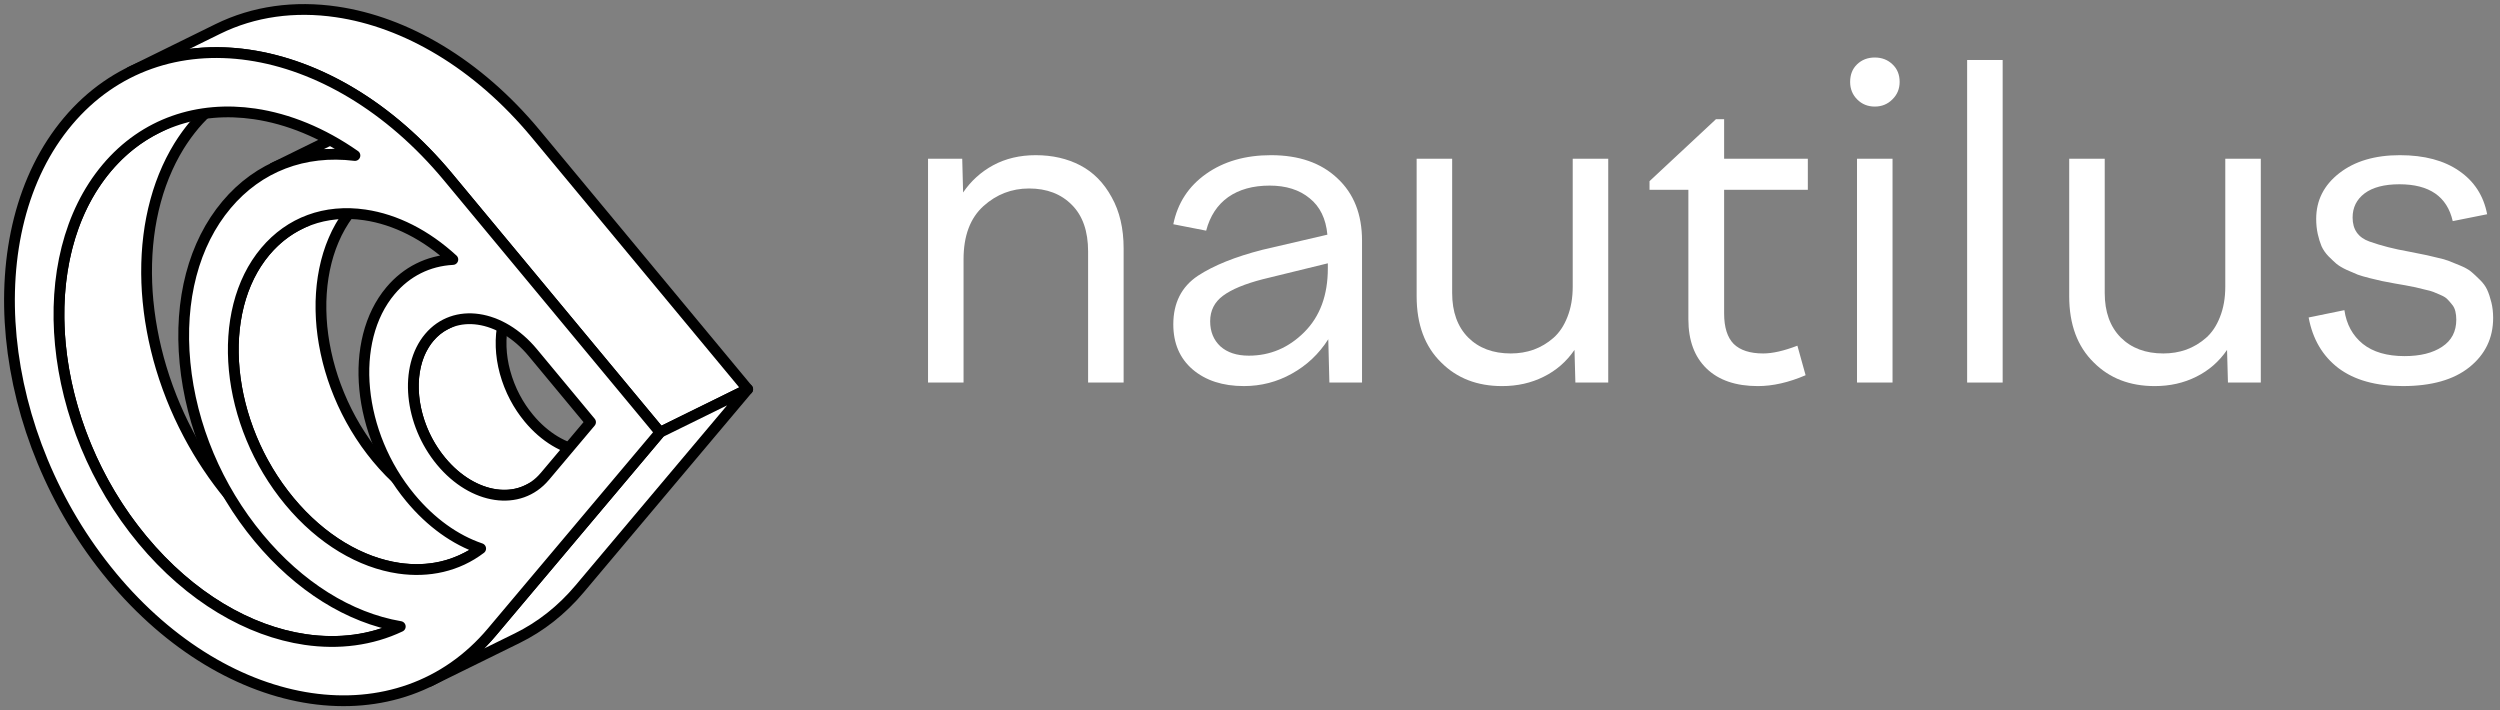
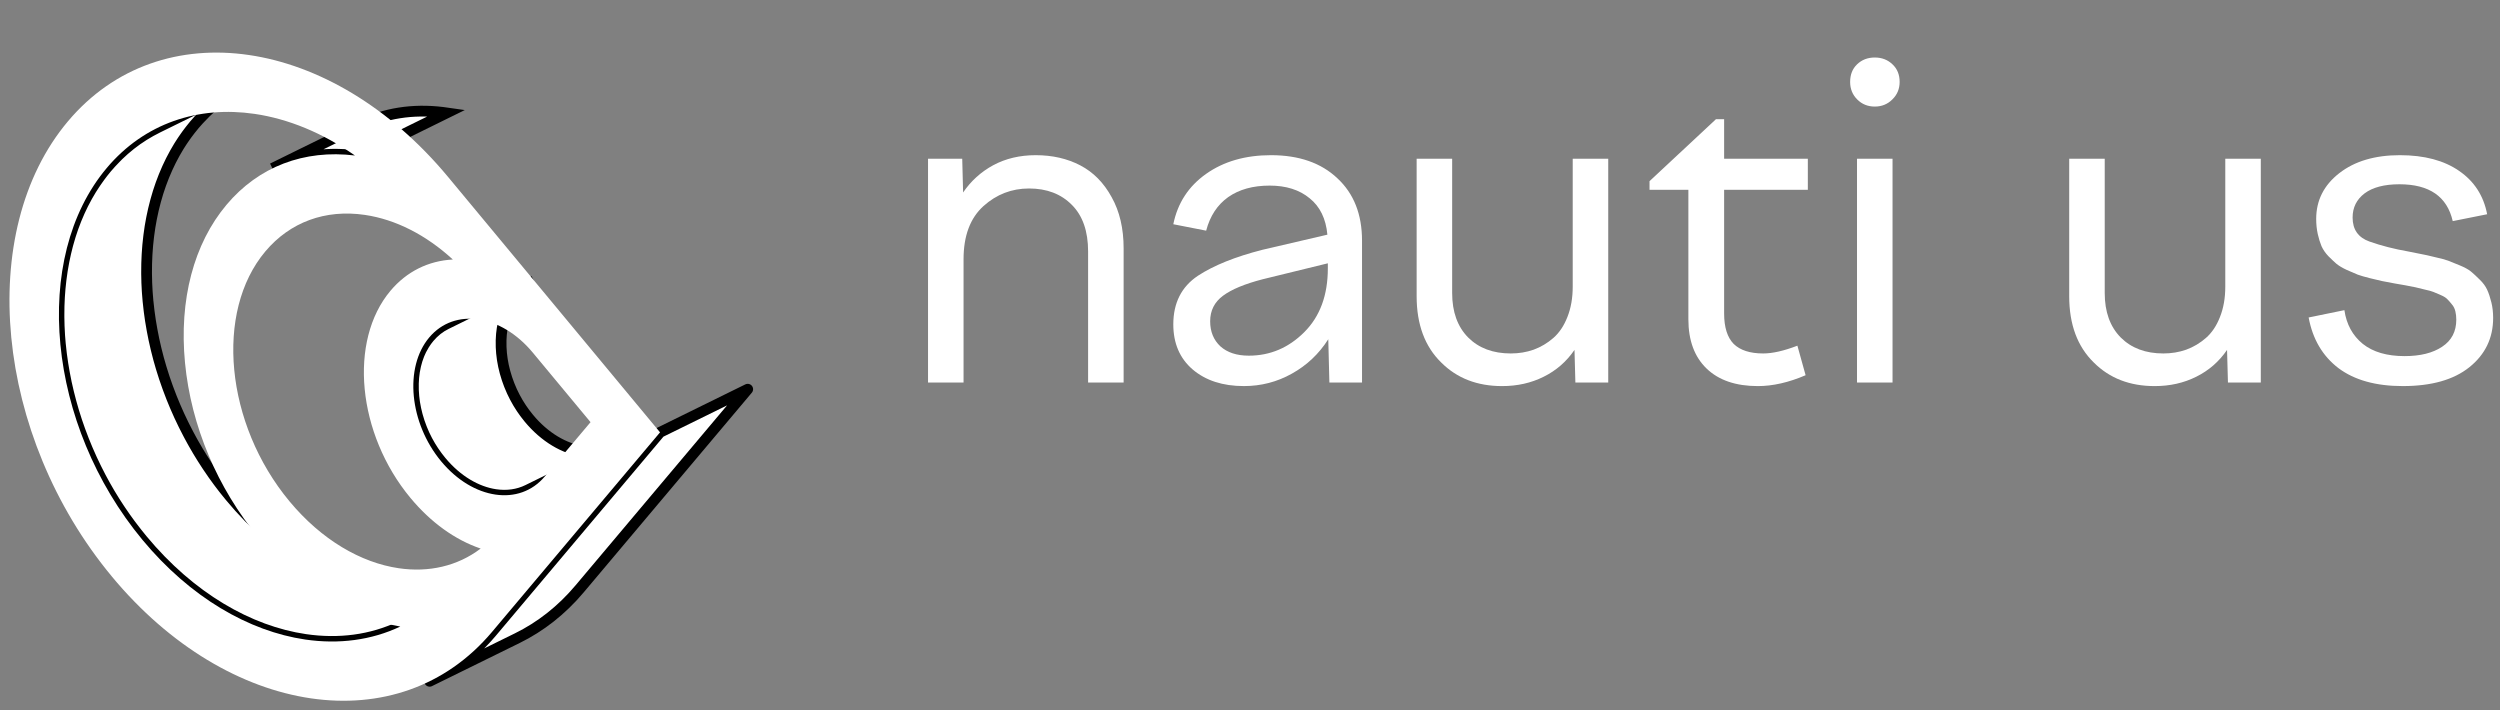
<svg xmlns="http://www.w3.org/2000/svg" width="264" height="75" viewBox="0 0 264 75" fill="none">
  <rect x="0" y="0" width="264" height="75" fill="#808080" stroke="none" />
  <path d="M10.476 18.757C10.428 18.822 10.381 18.888 10.336 18.953C10.257 19.064 10.178 19.177 10.101 19.29C10.056 19.358 10.01 19.426 9.965 19.494C9.888 19.611 9.812 19.731 9.735 19.851C9.708 19.896 9.676 19.939 9.649 19.984C9.64 20 9.631 20.016 9.62 20.032C9.484 20.251 9.353 20.475 9.227 20.701C9.2 20.748 9.175 20.798 9.148 20.846C9.039 21.042 8.933 21.241 8.831 21.443C8.807 21.49 8.784 21.535 8.759 21.583C8.642 21.816 8.531 22.053 8.423 22.29C8.398 22.342 8.375 22.397 8.353 22.449C8.26 22.657 8.17 22.867 8.084 23.079C8.066 23.127 8.046 23.172 8.027 23.22C7.93 23.466 7.836 23.712 7.745 23.963C7.725 24.02 7.705 24.076 7.684 24.135C7.607 24.354 7.533 24.576 7.463 24.8C7.449 24.845 7.434 24.89 7.42 24.935C7.341 25.191 7.264 25.451 7.194 25.711C7.178 25.772 7.16 25.833 7.144 25.894C7.083 26.125 7.025 26.355 6.971 26.588C6.959 26.631 6.948 26.674 6.939 26.719C6.878 26.986 6.822 27.253 6.767 27.524C6.754 27.587 6.742 27.653 6.731 27.716C6.686 27.958 6.643 28.2 6.602 28.442C6.596 28.483 6.589 28.523 6.582 28.564C6.539 28.837 6.501 29.116 6.465 29.394C6.456 29.461 6.449 29.527 6.44 29.595C6.41 29.846 6.381 30.099 6.359 30.354C6.356 30.391 6.352 30.424 6.347 30.461C6.322 30.743 6.302 31.026 6.284 31.311C6.279 31.381 6.277 31.449 6.273 31.519C6.259 31.781 6.248 32.043 6.239 32.308C6.239 32.337 6.237 32.369 6.237 32.398C6.23 32.688 6.228 32.977 6.228 33.266C6.228 33.336 6.228 33.409 6.228 33.481C6.23 33.755 6.234 34.03 6.246 34.306C6.246 34.329 6.246 34.349 6.246 34.372C6.257 34.666 6.273 34.96 6.291 35.256C6.295 35.328 6.3 35.403 6.304 35.475C6.325 35.76 6.347 36.047 6.374 36.332C6.374 36.345 6.374 36.359 6.379 36.373C6.408 36.671 6.442 36.969 6.478 37.268C6.487 37.342 6.496 37.415 6.505 37.489C6.544 37.788 6.584 38.088 6.632 38.387C6.632 38.387 6.632 38.387 6.632 38.389C6.679 38.69 6.731 38.99 6.785 39.291C6.799 39.366 6.812 39.438 6.826 39.513C6.882 39.813 6.941 40.114 7.004 40.415C7.007 40.426 7.009 40.437 7.011 40.449C7.074 40.74 7.14 41.03 7.21 41.321C7.228 41.396 7.246 41.468 7.264 41.543C7.339 41.841 7.413 42.142 7.495 42.44C7.501 42.461 7.506 42.483 7.513 42.504C7.589 42.786 7.671 43.067 7.754 43.347C7.777 43.419 7.797 43.494 7.82 43.566C7.91 43.865 8.005 44.161 8.102 44.457C8.111 44.486 8.122 44.514 8.131 44.543C8.224 44.816 8.319 45.09 8.416 45.361C8.443 45.434 8.468 45.506 8.495 45.578C8.603 45.872 8.714 46.166 8.829 46.46C8.843 46.496 8.859 46.53 8.872 46.566C8.978 46.831 9.087 47.095 9.197 47.36C9.227 47.43 9.256 47.5 9.288 47.572C9.412 47.862 9.541 48.151 9.672 48.44C9.69 48.481 9.71 48.522 9.73 48.565C9.85 48.822 9.972 49.078 10.096 49.331C10.13 49.399 10.162 49.467 10.196 49.535C10.338 49.819 10.482 50.104 10.631 50.387C10.638 50.398 10.643 50.412 10.649 50.423C10.672 50.464 10.695 50.505 10.715 50.545C10.826 50.753 10.939 50.959 11.054 51.167C11.097 51.244 11.14 51.323 11.185 51.4C11.302 51.608 11.422 51.813 11.542 52.019C11.571 52.071 11.6 52.123 11.632 52.173C11.781 52.424 11.934 52.675 12.093 52.923C12.131 52.987 12.172 53.048 12.212 53.111C12.334 53.303 12.459 53.495 12.585 53.685C12.635 53.76 12.684 53.835 12.734 53.907C12.879 54.122 13.025 54.336 13.174 54.549C13.197 54.581 13.217 54.612 13.24 54.644C13.412 54.886 13.585 55.125 13.762 55.365C13.811 55.431 13.861 55.496 13.911 55.562C14.046 55.743 14.184 55.921 14.324 56.1C14.378 56.168 14.43 56.238 14.484 56.306C14.669 56.541 14.857 56.773 15.049 57.006C20.092 63.081 26.291 66.657 32.231 67.526C33.999 67.786 35.747 67.804 37.432 67.578C37.854 67.521 38.272 67.449 38.683 67.361C39.096 67.272 39.505 67.171 39.91 67.051C40.718 66.814 41.506 66.515 42.27 66.153L51.527 61.6C48.474 63.049 45.027 63.49 41.488 62.972C35.549 62.102 29.349 58.528 24.306 52.453C24.114 52.223 23.927 51.987 23.742 51.755C23.687 51.687 23.633 51.617 23.579 51.549C23.439 51.37 23.303 51.192 23.168 51.011C23.118 50.945 23.069 50.88 23.019 50.812C22.843 50.572 22.666 50.333 22.497 50.091C22.475 50.059 22.454 50.028 22.432 49.996C22.283 49.783 22.136 49.569 21.991 49.352C21.942 49.277 21.892 49.202 21.842 49.128C21.716 48.938 21.591 48.746 21.47 48.553C21.429 48.49 21.39 48.429 21.35 48.366C21.194 48.117 21.041 47.866 20.889 47.615C20.858 47.563 20.828 47.511 20.799 47.459C20.677 47.254 20.559 47.048 20.442 46.842C20.397 46.765 20.354 46.686 20.311 46.609C20.196 46.404 20.085 46.198 19.974 45.99C19.945 45.935 19.916 45.883 19.889 45.829C19.74 45.547 19.595 45.264 19.453 44.979C19.419 44.911 19.385 44.844 19.353 44.776C19.229 44.523 19.107 44.267 18.988 44.012C18.967 43.969 18.949 43.928 18.929 43.887C18.798 43.6 18.669 43.311 18.545 43.021C18.516 42.951 18.484 42.879 18.455 42.809C18.344 42.547 18.235 42.282 18.129 42.02C18.116 41.984 18.1 41.947 18.087 41.911C17.971 41.62 17.861 41.326 17.752 41.03C17.725 40.957 17.7 40.885 17.673 40.813C17.576 40.541 17.481 40.27 17.389 39.996C17.38 39.967 17.368 39.938 17.357 39.906C17.258 39.61 17.165 39.314 17.075 39.015C17.052 38.941 17.029 38.868 17.007 38.794C16.923 38.514 16.842 38.231 16.765 37.95C16.759 37.93 16.754 37.908 16.747 37.887C16.666 37.589 16.589 37.288 16.517 36.99C16.499 36.915 16.481 36.843 16.463 36.768C16.393 36.477 16.325 36.185 16.264 35.893C16.264 35.882 16.259 35.873 16.257 35.862C16.194 35.561 16.135 35.26 16.079 34.96C16.065 34.885 16.052 34.81 16.038 34.736C15.984 34.435 15.932 34.134 15.884 33.834C15.884 33.834 15.884 33.834 15.884 33.831C15.837 33.531 15.796 33.232 15.758 32.934C15.749 32.859 15.74 32.787 15.731 32.712C15.695 32.414 15.661 32.115 15.632 31.817C15.632 31.804 15.632 31.79 15.627 31.776C15.6 31.489 15.577 31.204 15.557 30.917C15.553 30.845 15.548 30.77 15.543 30.698C15.525 30.404 15.51 30.108 15.498 29.814C15.498 29.791 15.498 29.769 15.498 29.746C15.489 29.471 15.485 29.197 15.48 28.923C15.48 28.851 15.48 28.781 15.48 28.709C15.48 28.419 15.48 28.128 15.489 27.84C15.489 27.811 15.489 27.779 15.492 27.75C15.498 27.485 15.51 27.223 15.525 26.961C15.53 26.891 15.532 26.821 15.537 26.751C15.555 26.466 15.575 26.183 15.6 25.901C15.602 25.865 15.607 25.828 15.611 25.792C15.634 25.539 15.663 25.286 15.693 25.035C15.702 24.967 15.708 24.899 15.717 24.834C15.754 24.556 15.792 24.28 15.835 24.004C15.842 23.963 15.848 23.923 15.855 23.882C15.894 23.638 15.939 23.398 15.984 23.156C15.995 23.091 16.009 23.027 16.022 22.962C16.076 22.693 16.133 22.424 16.194 22.159C16.203 22.116 16.214 22.073 16.226 22.028C16.28 21.795 16.338 21.562 16.402 21.332C16.418 21.271 16.433 21.21 16.451 21.149C16.524 20.889 16.598 20.629 16.677 20.373C16.691 20.328 16.707 20.283 16.72 20.238C16.79 20.014 16.865 19.794 16.942 19.575C16.962 19.519 16.982 19.46 17.002 19.403C17.093 19.152 17.185 18.906 17.285 18.66C17.303 18.612 17.323 18.565 17.343 18.517C17.429 18.305 17.52 18.097 17.612 17.889C17.635 17.834 17.66 17.782 17.682 17.728C17.791 17.491 17.904 17.253 18.019 17.02C18.041 16.973 18.066 16.926 18.091 16.878C18.193 16.677 18.299 16.478 18.407 16.284C18.434 16.236 18.459 16.186 18.486 16.137C18.613 15.911 18.744 15.687 18.879 15.467C18.918 15.406 18.956 15.345 18.994 15.284C19.069 15.165 19.146 15.047 19.223 14.929C19.268 14.861 19.313 14.794 19.36 14.726C19.437 14.613 19.516 14.5 19.595 14.389C19.642 14.323 19.688 14.258 19.735 14.192C19.821 14.075 19.909 13.957 19.999 13.842C20.042 13.788 20.083 13.731 20.126 13.677C20.257 13.507 20.392 13.342 20.53 13.177C20.828 12.822 21.138 12.49 21.456 12.169C21.553 12.069 21.65 11.966 21.75 11.868C21.849 11.773 21.951 11.683 22.05 11.59C22.163 11.484 22.276 11.378 22.391 11.276C22.499 11.181 22.61 11.093 22.721 11.002C22.831 10.91 22.942 10.815 23.055 10.724C23.157 10.643 23.263 10.571 23.367 10.492C23.491 10.399 23.613 10.304 23.739 10.213C23.863 10.125 23.99 10.046 24.116 9.962C24.225 9.89 24.333 9.813 24.442 9.745C24.579 9.657 24.722 9.578 24.862 9.495C24.961 9.436 25.061 9.372 25.162 9.316C25.298 9.241 25.435 9.171 25.573 9.101C25.684 9.045 25.792 8.984 25.903 8.929L19.789 11.936L16.646 13.482C16.506 13.55 16.37 13.627 16.232 13.7C16.124 13.756 16.015 13.81 15.909 13.869C15.776 13.944 15.647 14.025 15.514 14.102C15.406 14.168 15.295 14.229 15.187 14.296C15.058 14.378 14.931 14.466 14.803 14.552C14.697 14.624 14.588 14.692 14.482 14.764C14.356 14.852 14.234 14.95 14.109 15.042C14.005 15.119 13.899 15.194 13.798 15.275C13.685 15.363 13.574 15.461 13.463 15.553C13.353 15.644 13.242 15.732 13.134 15.827C13.019 15.929 12.906 16.037 12.793 16.141C12.693 16.234 12.589 16.322 12.492 16.419C12.393 16.516 12.296 16.618 12.199 16.72C11.883 17.041 11.573 17.375 11.275 17.728C11.137 17.891 11.002 18.058 10.871 18.228C10.828 18.282 10.787 18.336 10.747 18.393C10.659 18.508 10.57 18.626 10.482 18.743L10.476 18.757Z" fill="white" stroke="black" stroke-width="1.137" />
-   <path d="M27.125 27.756C27.1 27.793 27.077 27.831 27.052 27.867C27.014 27.928 26.973 27.987 26.935 28.048C26.869 28.152 26.808 28.261 26.747 28.367C26.72 28.416 26.689 28.464 26.662 28.512C26.546 28.717 26.433 28.927 26.327 29.14C26.302 29.19 26.28 29.239 26.257 29.289C26.176 29.459 26.097 29.628 26.023 29.8C25.991 29.87 25.962 29.94 25.932 30.01C25.862 30.18 25.794 30.349 25.729 30.523C25.706 30.582 25.684 30.639 25.663 30.698C25.58 30.926 25.503 31.157 25.431 31.389C25.417 31.437 25.404 31.484 25.39 31.532C25.334 31.722 25.279 31.914 25.227 32.108C25.207 32.183 25.189 32.26 25.171 32.337C25.126 32.517 25.085 32.698 25.047 32.882C25.033 32.947 25.017 33.015 25.004 33.08C24.954 33.327 24.909 33.573 24.871 33.824C24.864 33.865 24.859 33.906 24.853 33.946C24.821 34.159 24.792 34.371 24.767 34.586C24.758 34.665 24.749 34.747 24.742 34.826C24.722 35.016 24.706 35.206 24.692 35.395C24.688 35.47 24.681 35.542 24.676 35.617C24.661 35.875 24.647 36.135 24.64 36.397C24.64 36.426 24.64 36.458 24.64 36.487C24.636 36.72 24.636 36.955 24.638 37.191C24.638 37.272 24.64 37.353 24.643 37.435C24.647 37.629 24.654 37.826 24.665 38.022C24.67 38.102 24.672 38.178 24.676 38.258C24.692 38.524 24.713 38.793 24.737 39.062C24.737 39.076 24.74 39.09 24.742 39.103C24.767 39.358 24.798 39.616 24.832 39.874C24.844 39.955 24.855 40.037 24.866 40.118C24.893 40.317 24.925 40.516 24.959 40.715C24.972 40.796 24.986 40.878 24.999 40.959C25.047 41.219 25.096 41.481 25.151 41.741C25.153 41.753 25.155 41.764 25.157 41.775C25.216 42.047 25.279 42.318 25.347 42.589C25.367 42.668 25.388 42.75 25.408 42.829C25.46 43.028 25.514 43.229 25.571 43.428C25.593 43.511 25.618 43.595 25.643 43.677C25.715 43.919 25.79 44.16 25.869 44.4C25.878 44.429 25.887 44.459 25.898 44.49C25.989 44.76 26.083 45.029 26.18 45.295C26.208 45.372 26.239 45.447 26.266 45.524C26.341 45.722 26.418 45.919 26.499 46.116C26.533 46.2 26.567 46.281 26.601 46.365C26.695 46.588 26.793 46.812 26.892 47.034C26.91 47.077 26.928 47.12 26.948 47.16C27.068 47.423 27.195 47.683 27.323 47.943C27.359 48.013 27.396 48.085 27.432 48.155C27.49 48.27 27.549 48.388 27.61 48.503C27.655 48.587 27.701 48.671 27.748 48.754C27.782 48.818 27.816 48.881 27.852 48.942C27.989 49.193 28.132 49.441 28.279 49.688C28.299 49.719 28.319 49.754 28.337 49.785C28.468 50.004 28.606 50.221 28.744 50.436C28.785 50.499 28.825 50.56 28.866 50.624C29.024 50.866 29.186 51.108 29.354 51.345C29.367 51.363 29.381 51.381 29.394 51.401C29.55 51.623 29.713 51.84 29.878 52.057C29.923 52.118 29.97 52.177 30.015 52.238C30.196 52.471 30.377 52.702 30.566 52.93C33.956 57.013 38.121 59.416 42.114 60.001C42.265 60.024 42.416 60.044 42.57 60.06C43.024 60.112 43.475 60.137 43.923 60.142C44.261 60.144 44.598 60.13 44.932 60.105C45.113 60.092 45.294 60.074 45.474 60.051C45.639 60.031 45.802 60.008 45.964 59.981C46.158 59.949 46.35 59.913 46.542 59.87C46.583 59.861 46.621 59.85 46.66 59.841C47.046 59.751 47.425 59.644 47.798 59.513C48.06 59.42 48.32 59.319 48.575 59.208C48.584 59.203 48.595 59.199 48.604 59.194C48.67 59.165 48.735 59.133 48.801 59.104C48.866 59.072 48.934 59.043 49 59.011L58.257 54.458C57.923 54.623 57.582 54.766 57.234 54.894C57.055 54.96 56.877 55.021 56.696 55.078C56.452 55.152 56.206 55.22 55.956 55.279C55.764 55.324 55.572 55.367 55.375 55.401C55.167 55.439 54.959 55.469 54.749 55.493C54.232 55.557 53.708 55.591 53.18 55.586C52.733 55.584 52.281 55.557 51.827 55.505C51.676 55.489 51.525 55.469 51.371 55.446C47.38 54.863 43.214 52.457 39.824 48.374C39.636 48.148 39.453 47.916 39.273 47.683C39.227 47.622 39.18 47.563 39.135 47.502C38.97 47.285 38.81 47.068 38.651 46.846C38.638 46.828 38.624 46.81 38.611 46.79C38.444 46.552 38.281 46.313 38.123 46.068C38.082 46.007 38.042 45.944 38.001 45.881C37.863 45.666 37.726 45.449 37.595 45.23C37.574 45.196 37.554 45.164 37.534 45.13C37.387 44.884 37.245 44.635 37.107 44.384C37.073 44.321 37.039 44.258 37.003 44.194C36.895 43.995 36.791 43.796 36.689 43.595C36.653 43.525 36.614 43.453 36.581 43.383C36.452 43.123 36.325 42.863 36.206 42.6C36.185 42.557 36.167 42.514 36.149 42.472C36.05 42.25 35.953 42.026 35.858 41.802C35.824 41.719 35.79 41.637 35.756 41.554C35.677 41.357 35.598 41.16 35.524 40.964C35.494 40.887 35.465 40.81 35.435 40.733C35.336 40.466 35.241 40.197 35.153 39.928C35.144 39.899 35.135 39.867 35.124 39.838C35.045 39.598 34.97 39.356 34.9 39.117C34.875 39.033 34.853 38.949 34.828 38.866C34.772 38.667 34.717 38.468 34.665 38.269C34.645 38.19 34.623 38.108 34.604 38.029C34.537 37.758 34.474 37.487 34.415 37.215C34.413 37.204 34.41 37.191 34.408 37.179C34.354 36.919 34.304 36.659 34.257 36.401C34.243 36.32 34.23 36.236 34.214 36.155C34.18 35.956 34.151 35.757 34.121 35.56C34.11 35.479 34.099 35.395 34.087 35.314C34.053 35.056 34.024 34.801 33.997 34.543C33.997 34.53 33.995 34.516 33.992 34.502C33.968 34.233 33.947 33.967 33.931 33.698C33.927 33.618 33.922 33.539 33.92 33.462C33.911 33.266 33.902 33.071 33.898 32.877C33.898 32.796 33.893 32.712 33.893 32.631C33.891 32.395 33.891 32.16 33.895 31.927C33.895 31.898 33.895 31.866 33.895 31.837C33.902 31.575 33.913 31.315 33.931 31.057C33.936 30.983 33.943 30.91 33.947 30.838C33.961 30.646 33.979 30.456 33.997 30.268C34.006 30.189 34.013 30.108 34.022 30.028C34.047 29.814 34.076 29.601 34.108 29.389C34.114 29.348 34.119 29.305 34.126 29.264C34.164 29.016 34.209 28.767 34.259 28.52C34.273 28.453 34.288 28.387 34.302 28.322C34.34 28.138 34.383 27.955 34.426 27.777C34.444 27.7 34.464 27.625 34.483 27.548C34.532 27.354 34.586 27.162 34.645 26.972C34.659 26.924 34.672 26.877 34.686 26.832C34.758 26.599 34.837 26.368 34.918 26.14C34.939 26.081 34.964 26.022 34.984 25.966C35.049 25.794 35.115 25.622 35.187 25.455C35.217 25.385 35.246 25.315 35.277 25.245C35.352 25.071 35.431 24.901 35.512 24.732C35.535 24.682 35.557 24.632 35.582 24.584C35.688 24.372 35.799 24.162 35.917 23.956C35.944 23.906 35.973 23.859 36.002 23.811C36.099 23.642 36.201 23.474 36.307 23.312C36.332 23.276 36.355 23.237 36.38 23.201C36.504 23.011 36.633 22.826 36.766 22.643C36.791 22.609 36.815 22.577 36.84 22.543C36.983 22.353 37.127 22.168 37.278 21.987C37.409 21.831 37.543 21.682 37.678 21.535C37.723 21.485 37.771 21.44 37.818 21.392C37.911 21.297 38.001 21.2 38.094 21.11C38.13 21.074 38.168 21.042 38.204 21.008C38.31 20.906 38.417 20.807 38.527 20.71C38.568 20.676 38.609 20.642 38.649 20.608C38.758 20.515 38.864 20.425 38.974 20.337C39.02 20.3 39.069 20.267 39.114 20.23C39.221 20.149 39.327 20.068 39.435 19.991C39.494 19.95 39.553 19.912 39.611 19.873C39.711 19.805 39.81 19.738 39.912 19.672C39.977 19.631 40.043 19.595 40.108 19.554C40.205 19.496 40.302 19.435 40.402 19.38C40.465 19.344 40.531 19.312 40.596 19.279C40.7 19.224 40.801 19.168 40.908 19.116L37.52 20.782L31.653 23.669C31.58 23.705 31.51 23.746 31.438 23.782C31.341 23.832 31.244 23.881 31.149 23.933C31.068 23.979 30.989 24.028 30.91 24.076C30.826 24.126 30.742 24.173 30.659 24.225C30.569 24.282 30.481 24.345 30.39 24.404C30.32 24.451 30.25 24.494 30.183 24.544C30.097 24.605 30.013 24.671 29.93 24.734C29.86 24.786 29.79 24.835 29.72 24.89C29.625 24.964 29.53 25.046 29.437 25.125C29.383 25.17 29.326 25.215 29.272 25.263C29.164 25.358 29.055 25.459 28.949 25.561C28.913 25.595 28.875 25.629 28.839 25.663C28.744 25.753 28.654 25.851 28.563 25.945C28.516 25.993 28.468 26.041 28.423 26.088C28.288 26.235 28.154 26.384 28.023 26.54C27.872 26.721 27.728 26.906 27.585 27.096C27.56 27.13 27.536 27.162 27.511 27.196C27.378 27.379 27.249 27.564 27.125 27.754L27.125 27.756Z" fill="white" stroke="black" stroke-width="1.137" />
  <path d="M37.483 16.419C37.628 16.437 37.775 16.457 37.922 16.478L47.179 11.925C47.032 11.904 46.885 11.884 46.741 11.866C43.579 11.479 40.616 11.956 38.025 13.231L28.768 17.784C31.361 16.509 34.322 16.035 37.483 16.419Z" fill="white" stroke="black" stroke-width="1.137" />
  <path d="M44.494 36.913C44.415 37.069 44.345 37.229 44.277 37.394C44.261 37.435 44.245 37.474 44.23 37.514C44.171 37.666 44.117 37.817 44.067 37.973C44.06 37.993 44.053 38.012 44.047 38.032C43.992 38.204 43.947 38.38 43.904 38.556C43.893 38.599 43.884 38.645 43.875 38.688C43.839 38.855 43.805 39.022 43.776 39.194C43.773 39.21 43.769 39.226 43.767 39.242C43.737 39.425 43.715 39.612 43.697 39.8C43.692 39.847 43.688 39.893 43.685 39.94C43.669 40.121 43.658 40.302 43.654 40.487C43.654 40.498 43.654 40.51 43.654 40.521C43.649 40.713 43.651 40.91 43.656 41.104C43.656 41.152 43.658 41.202 43.66 41.249C43.669 41.441 43.681 41.636 43.699 41.83C43.699 41.835 43.699 41.839 43.699 41.844C43.717 42.042 43.744 42.242 43.773 42.443C43.78 42.492 43.789 42.54 43.796 42.59C43.828 42.791 43.864 42.99 43.907 43.191C43.907 43.196 43.907 43.198 43.909 43.202C43.952 43.399 43.999 43.598 44.053 43.795C44.067 43.844 44.081 43.894 44.094 43.944C44.151 44.143 44.209 44.342 44.275 44.541C44.279 44.552 44.284 44.563 44.286 44.575C44.349 44.764 44.419 44.952 44.492 45.14C44.51 45.187 44.53 45.237 44.548 45.285C44.627 45.481 44.708 45.676 44.796 45.868C44.803 45.884 44.812 45.902 44.819 45.917C44.903 46.096 44.991 46.275 45.083 46.451C45.097 46.476 45.108 46.503 45.122 46.528C45.133 46.55 45.147 46.573 45.16 46.596C45.241 46.747 45.325 46.896 45.413 47.043C45.426 47.066 45.438 47.089 45.451 47.109C45.551 47.276 45.657 47.444 45.765 47.606C45.795 47.651 45.826 47.697 45.858 47.742C45.941 47.866 46.029 47.988 46.118 48.11C46.151 48.158 46.185 48.203 46.221 48.251C46.341 48.409 46.463 48.567 46.592 48.721C48.272 50.746 50.339 51.938 52.319 52.227C53.525 52.404 54.7 52.245 55.734 51.737L64.991 47.184C63.957 47.692 62.782 47.85 61.577 47.674C59.596 47.385 57.529 46.193 55.849 44.168C55.72 44.014 55.599 43.856 55.479 43.697C55.445 43.65 55.409 43.605 55.375 43.557C55.287 43.435 55.199 43.313 55.115 43.189C55.086 43.144 55.054 43.098 55.025 43.055C54.916 42.89 54.81 42.725 54.711 42.558C54.697 42.535 54.686 42.513 54.672 42.49C54.584 42.341 54.501 42.192 54.422 42.042C54.397 41.995 54.37 41.945 54.345 41.898C54.252 41.721 54.164 41.543 54.081 41.364C54.074 41.349 54.065 41.33 54.058 41.315C53.97 41.122 53.887 40.926 53.81 40.731C53.789 40.684 53.771 40.634 53.753 40.587C53.681 40.399 53.611 40.211 53.548 40.021C53.543 40.01 53.539 39.999 53.536 39.987C53.471 39.789 53.412 39.59 53.356 39.391C53.342 39.341 53.329 39.294 53.315 39.244C53.263 39.047 53.214 38.848 53.171 38.651C53.171 38.647 53.171 38.645 53.168 38.64C53.126 38.439 53.089 38.238 53.058 38.039C53.049 37.989 53.042 37.941 53.035 37.892C53.006 37.691 52.979 37.492 52.961 37.293C52.961 37.288 52.961 37.286 52.961 37.281C52.943 37.087 52.931 36.893 52.922 36.698C52.922 36.651 52.918 36.601 52.918 36.553C52.911 36.357 52.911 36.162 52.916 35.97C52.916 35.959 52.916 35.948 52.916 35.936C52.92 35.753 52.931 35.572 52.947 35.391C52.952 35.344 52.954 35.299 52.958 35.251C52.976 35.064 52.999 34.876 53.028 34.693C53.031 34.677 53.035 34.661 53.037 34.643C53.065 34.474 53.098 34.304 53.137 34.139C53.146 34.096 53.157 34.051 53.166 34.008C53.209 33.829 53.257 33.655 53.308 33.483C53.315 33.463 53.322 33.445 53.329 33.425C53.378 33.269 53.433 33.117 53.491 32.966C53.507 32.925 53.523 32.884 53.539 32.846C53.606 32.683 53.676 32.523 53.756 32.364C53.767 32.344 53.778 32.324 53.789 32.301C53.862 32.161 53.936 32.027 54.018 31.894C54.04 31.856 54.065 31.815 54.088 31.776C54.139 31.693 54.194 31.614 54.25 31.532C54.277 31.494 54.302 31.456 54.329 31.419C54.413 31.304 54.501 31.191 54.593 31.082C55.115 30.465 55.72 29.995 56.382 29.669L47.125 34.223C46.461 34.548 45.856 35.018 45.336 35.636C45.244 35.744 45.158 35.857 45.072 35.972C45.045 36.011 45.02 36.049 44.993 36.086C44.937 36.165 44.882 36.246 44.83 36.33C44.819 36.348 44.806 36.364 44.796 36.382C44.783 36.402 44.774 36.425 44.76 36.445C44.681 36.578 44.605 36.714 44.532 36.852C44.521 36.872 44.51 36.893 44.498 36.915L44.494 36.913Z" fill="white" stroke="black" stroke-width="1.137" />
-   <path d="M26.29 5.811C33.557 6.876 41.145 11.253 47.318 18.688L53.316 25.914L59.511 33.379L69.701 45.657L78.958 41.101L68.768 28.823L62.573 21.358L56.575 14.133C50.403 6.697 42.817 2.32 35.547 1.256C31.118 0.607 26.807 1.188 23.008 3.057L13.751 7.611C17.549 5.741 21.861 5.16 26.29 5.809L26.29 5.811Z" fill="white" stroke="black" stroke-width="1.137" stroke-linejoin="round" />
  <path d="M45.371 71.942L54.628 67.389C57.065 66.191 59.289 64.463 61.202 62.191L78.958 41.101L69.701 45.654L51.945 66.745C50.511 68.449 48.901 69.846 47.157 70.945C46.577 71.311 45.981 71.644 45.371 71.944L45.371 71.942Z" fill="white" stroke="black" stroke-width="1.137" stroke-linejoin="round" />
  <path d="M11.804 60.87C17.974 68.305 25.562 72.68 32.832 73.745C40.1 74.809 47.049 72.56 51.945 66.745L69.701 45.655L61.618 55.254C60.386 56.722 60.385 56.722 61.618 55.254L69.701 45.655L53.316 25.912L47.318 18.686C41.145 11.251 33.559 6.874 26.289 5.809C19.022 4.744 12.07 6.994 7.176 12.809C-2.616 24.438 -0.538 45.996 11.804 60.867L11.804 60.87ZM47.821 27.404C45.233 27.54 42.945 28.672 41.238 30.7C36.78 35.995 37.724 45.811 43.345 52.582C45.497 55.175 48.072 57.02 50.759 57.928C48.298 59.798 45.26 60.467 42.112 60.006C38.121 59.423 33.955 57.017 30.565 52.934C23.789 44.769 22.649 32.931 28.024 26.545C30.628 23.452 34.356 22.084 38.519 22.692C41.778 23.169 44.998 24.813 47.819 27.404L47.821 27.404ZM57.523 50.321C56.191 51.906 54.296 52.519 52.318 52.227C50.337 51.938 48.271 50.744 46.59 48.721C43.227 44.669 42.663 38.798 45.33 35.631C46.663 34.05 48.553 33.435 50.533 33.727C52.514 34.017 54.583 35.212 56.265 37.238L62.361 44.581L57.526 50.321L57.523 50.321ZM11.269 17.744C15.268 12.994 20.948 11.156 26.888 12.026C30.427 12.544 34.058 14.025 37.482 16.421C32.109 15.765 27.308 17.599 23.929 21.614C20.456 25.738 18.898 31.668 19.537 38.312C20.176 44.956 22.938 51.522 27.317 56.794C31.579 61.928 36.872 65.242 42.27 66.162C39.217 67.611 35.77 68.052 32.231 67.534C26.292 66.664 20.092 63.09 15.049 57.015C4.965 44.866 3.269 27.25 11.269 17.746L11.269 17.744Z" fill="white" />
-   <path d="M69.701 45.655L51.945 66.745C47.049 72.56 40.1 74.809 32.832 73.745C25.562 72.68 17.974 68.305 11.804 60.87L11.804 60.867C-0.538 45.996 -2.616 24.438 7.176 12.809C12.07 6.994 19.022 4.744 26.289 5.809C33.559 6.874 41.145 11.251 47.318 18.686L53.316 25.912L69.701 45.655ZM69.701 45.655L61.618 55.254M61.618 55.254C60.385 56.722 60.386 56.722 61.618 55.254ZM47.821 27.404C45.233 27.54 42.945 28.672 41.238 30.7C36.78 35.995 37.724 45.811 43.345 52.582C45.497 55.175 48.072 57.02 50.759 57.928C48.298 59.798 45.26 60.467 42.112 60.006C38.121 59.423 33.955 57.017 30.565 52.934C23.789 44.769 22.649 32.931 28.024 26.545C30.628 23.452 34.356 22.084 38.519 22.692C41.778 23.169 44.998 24.813 47.819 27.404L47.821 27.404ZM57.523 50.321C56.191 51.906 54.296 52.519 52.318 52.227C50.337 51.938 48.271 50.744 46.59 48.721C43.227 44.669 42.663 38.798 45.33 35.631C46.663 34.05 48.553 33.435 50.533 33.727C52.514 34.017 54.583 35.212 56.265 37.238L62.361 44.581L57.526 50.321L57.523 50.321ZM11.269 17.744C15.268 12.994 20.948 11.156 26.888 12.026C30.427 12.544 34.058 14.025 37.482 16.421C32.109 15.765 27.308 17.599 23.929 21.614C20.456 25.738 18.898 31.668 19.537 38.312C20.176 44.956 22.938 51.522 27.317 56.794C31.579 61.928 36.872 65.242 42.27 66.162C39.217 67.611 35.77 68.052 32.231 67.534C26.292 66.664 20.092 63.09 15.049 57.015C4.965 44.866 3.269 27.25 11.269 17.746L11.269 17.744Z" stroke="black" stroke-width="1.137" stroke-linejoin="round" />
  <path d="M253.734 40.77C250.889 40.77 248.623 40.137 246.935 38.871C245.262 37.589 244.215 35.808 243.793 33.526L247.568 32.752C247.786 34.252 248.435 35.44 249.514 36.316C250.592 37.175 252.061 37.605 253.921 37.605C255.578 37.605 256.899 37.277 257.883 36.62C258.884 35.964 259.384 35.01 259.384 33.76C259.384 33.447 259.353 33.158 259.29 32.893C259.228 32.611 259.11 32.369 258.939 32.166C258.767 31.947 258.602 31.759 258.446 31.603C258.305 31.447 258.071 31.298 257.743 31.158C257.43 31.017 257.172 30.908 256.969 30.829C256.782 30.751 256.469 30.665 256.031 30.572C255.609 30.462 255.289 30.384 255.07 30.337C254.867 30.29 254.507 30.22 253.992 30.126C253.476 30.032 253.116 29.97 252.913 29.939C252.304 29.813 251.85 29.727 251.553 29.681C251.272 29.618 250.842 29.517 250.264 29.376C249.701 29.235 249.271 29.11 248.974 29.001C248.677 28.876 248.294 28.712 247.826 28.508C247.357 28.29 246.989 28.071 246.724 27.852C246.474 27.633 246.192 27.367 245.88 27.055C245.567 26.727 245.325 26.375 245.153 26C244.996 25.625 244.864 25.195 244.754 24.71C244.645 24.21 244.59 23.679 244.59 23.116C244.59 21.162 245.403 19.552 247.028 18.286C248.654 17.02 250.787 16.387 253.429 16.387C256.008 16.387 258.094 16.942 259.689 18.052C261.283 19.146 262.268 20.67 262.643 22.624L259.009 23.35C258.415 20.756 256.539 19.459 253.382 19.459C251.788 19.459 250.561 19.779 249.701 20.42C248.857 21.061 248.435 21.912 248.435 22.975C248.435 24.241 249.029 25.085 250.217 25.507C251.452 25.945 252.827 26.297 254.343 26.562C255.015 26.687 255.484 26.781 255.75 26.844C256.031 26.891 256.485 26.992 257.11 27.148C257.751 27.289 258.22 27.414 258.517 27.524C258.813 27.633 259.22 27.797 259.736 28.016C260.267 28.235 260.666 28.454 260.931 28.672C261.197 28.891 261.502 29.173 261.846 29.517C262.205 29.86 262.471 30.22 262.643 30.595C262.815 30.97 262.963 31.416 263.088 31.931C263.213 32.431 263.276 32.978 263.276 33.572C263.276 35.698 262.44 37.433 260.767 38.777C259.11 40.106 256.766 40.77 253.734 40.77Z" fill="white" />
  <path d="M218.508 16.763H222.259V30.948C222.259 32.933 222.822 34.496 223.947 35.637C225.072 36.762 226.573 37.325 228.449 37.325C229.308 37.325 230.113 37.192 230.863 36.926C231.629 36.645 232.325 36.231 232.95 35.684C233.575 35.137 234.068 34.402 234.427 33.48C234.802 32.542 234.99 31.471 234.99 30.268V16.763H238.741V40.396H235.271L235.177 36.95C234.333 38.184 233.247 39.13 231.918 39.786C230.605 40.443 229.144 40.771 227.534 40.771C224.908 40.771 222.767 39.943 221.11 38.286C219.375 36.598 218.508 34.261 218.508 31.276V16.763Z" fill="white" />
-   <path d="M211.481 40.397H207.73V6.335H211.481V40.397Z" fill="white" />
  <path d="M200.602 8.652C200.602 9.387 200.344 10.004 199.828 10.504C199.328 11.004 198.711 11.254 197.976 11.254C197.241 11.254 196.624 11.004 196.124 10.504C195.624 10.004 195.374 9.387 195.374 8.652C195.374 7.886 195.616 7.269 196.1 6.8C196.6 6.315 197.226 6.073 197.976 6.073C198.726 6.073 199.351 6.315 199.852 6.8C200.352 7.269 200.602 7.886 200.602 8.652ZM199.852 40.397H196.1V16.764H199.852V40.397Z" fill="white" />
  <path d="M174.19 20.046V19.131L181.201 12.59H182.068V16.764H190.907V20.046H182.068V33.105C182.068 34.558 182.404 35.629 183.076 36.317C183.764 36.989 184.803 37.325 186.194 37.325C187.179 37.325 188.383 37.051 189.805 36.504L190.672 39.623C188.891 40.388 187.21 40.771 185.632 40.771C183.303 40.771 181.497 40.154 180.216 38.919C178.934 37.684 178.293 35.95 178.293 33.714V20.046H174.19Z" fill="white" />
  <path d="M149.597 16.763H153.348V30.948C153.348 32.933 153.911 34.496 155.036 35.637C156.161 36.762 157.662 37.325 159.537 37.325C160.397 37.325 161.202 37.192 161.952 36.926C162.718 36.645 163.414 36.231 164.039 35.684C164.664 35.137 165.156 34.402 165.516 33.48C165.891 32.542 166.079 31.471 166.079 30.268V16.763H169.83V40.396H166.36L166.266 36.95C165.422 38.184 164.336 39.13 163.007 39.786C161.694 40.443 160.233 40.771 158.623 40.771C155.997 40.771 153.856 39.943 152.199 38.286C150.464 36.598 149.597 34.261 149.597 31.276V16.763Z" fill="white" />
  <path d="M143.83 40.395H140.383L140.266 35.823C139.281 37.371 138 38.582 136.421 39.457C134.858 40.333 133.17 40.77 131.357 40.77C129.122 40.77 127.317 40.184 125.941 39.012C124.581 37.84 123.901 36.253 123.901 34.252C123.901 31.986 124.769 30.274 126.504 29.118C128.176 28.024 130.45 27.109 133.326 26.375L140.172 24.781C140.016 23.093 139.391 21.811 138.297 20.936C137.218 20.045 135.811 19.599 134.077 19.599C132.31 19.599 130.849 20.006 129.692 20.818C128.551 21.631 127.778 22.811 127.371 24.358L123.901 23.679C124.355 21.444 125.511 19.669 127.371 18.357C129.231 17.044 131.513 16.387 134.217 16.387C137.171 16.387 139.508 17.2 141.227 18.826C142.962 20.435 143.83 22.631 143.83 25.414V40.395ZM127.793 33.924C127.793 35.018 128.153 35.901 128.872 36.574C129.606 37.23 130.607 37.558 131.873 37.558C134.123 37.558 136.077 36.73 137.734 35.073C139.391 33.416 140.219 31.173 140.219 28.344V27.805L133.326 29.493C131.451 29.978 130.06 30.556 129.153 31.228C128.247 31.9 127.793 32.799 127.793 33.924Z" fill="white" />
  <path d="M101.751 40.395H98V16.762H101.611L101.704 20.326C102.533 19.107 103.596 18.146 104.893 17.442C106.206 16.739 107.698 16.387 109.371 16.387C111.137 16.387 112.708 16.747 114.083 17.466C115.459 18.185 116.561 19.302 117.389 20.818C118.233 22.319 118.655 24.124 118.655 26.234V40.395H114.904V26.562C114.904 24.421 114.333 22.78 113.192 21.639C112.051 20.482 110.543 19.904 108.668 19.904C106.839 19.904 105.237 20.521 103.861 21.756C102.455 23.022 101.751 24.898 101.751 27.383V40.395Z" fill="white" />
</svg>